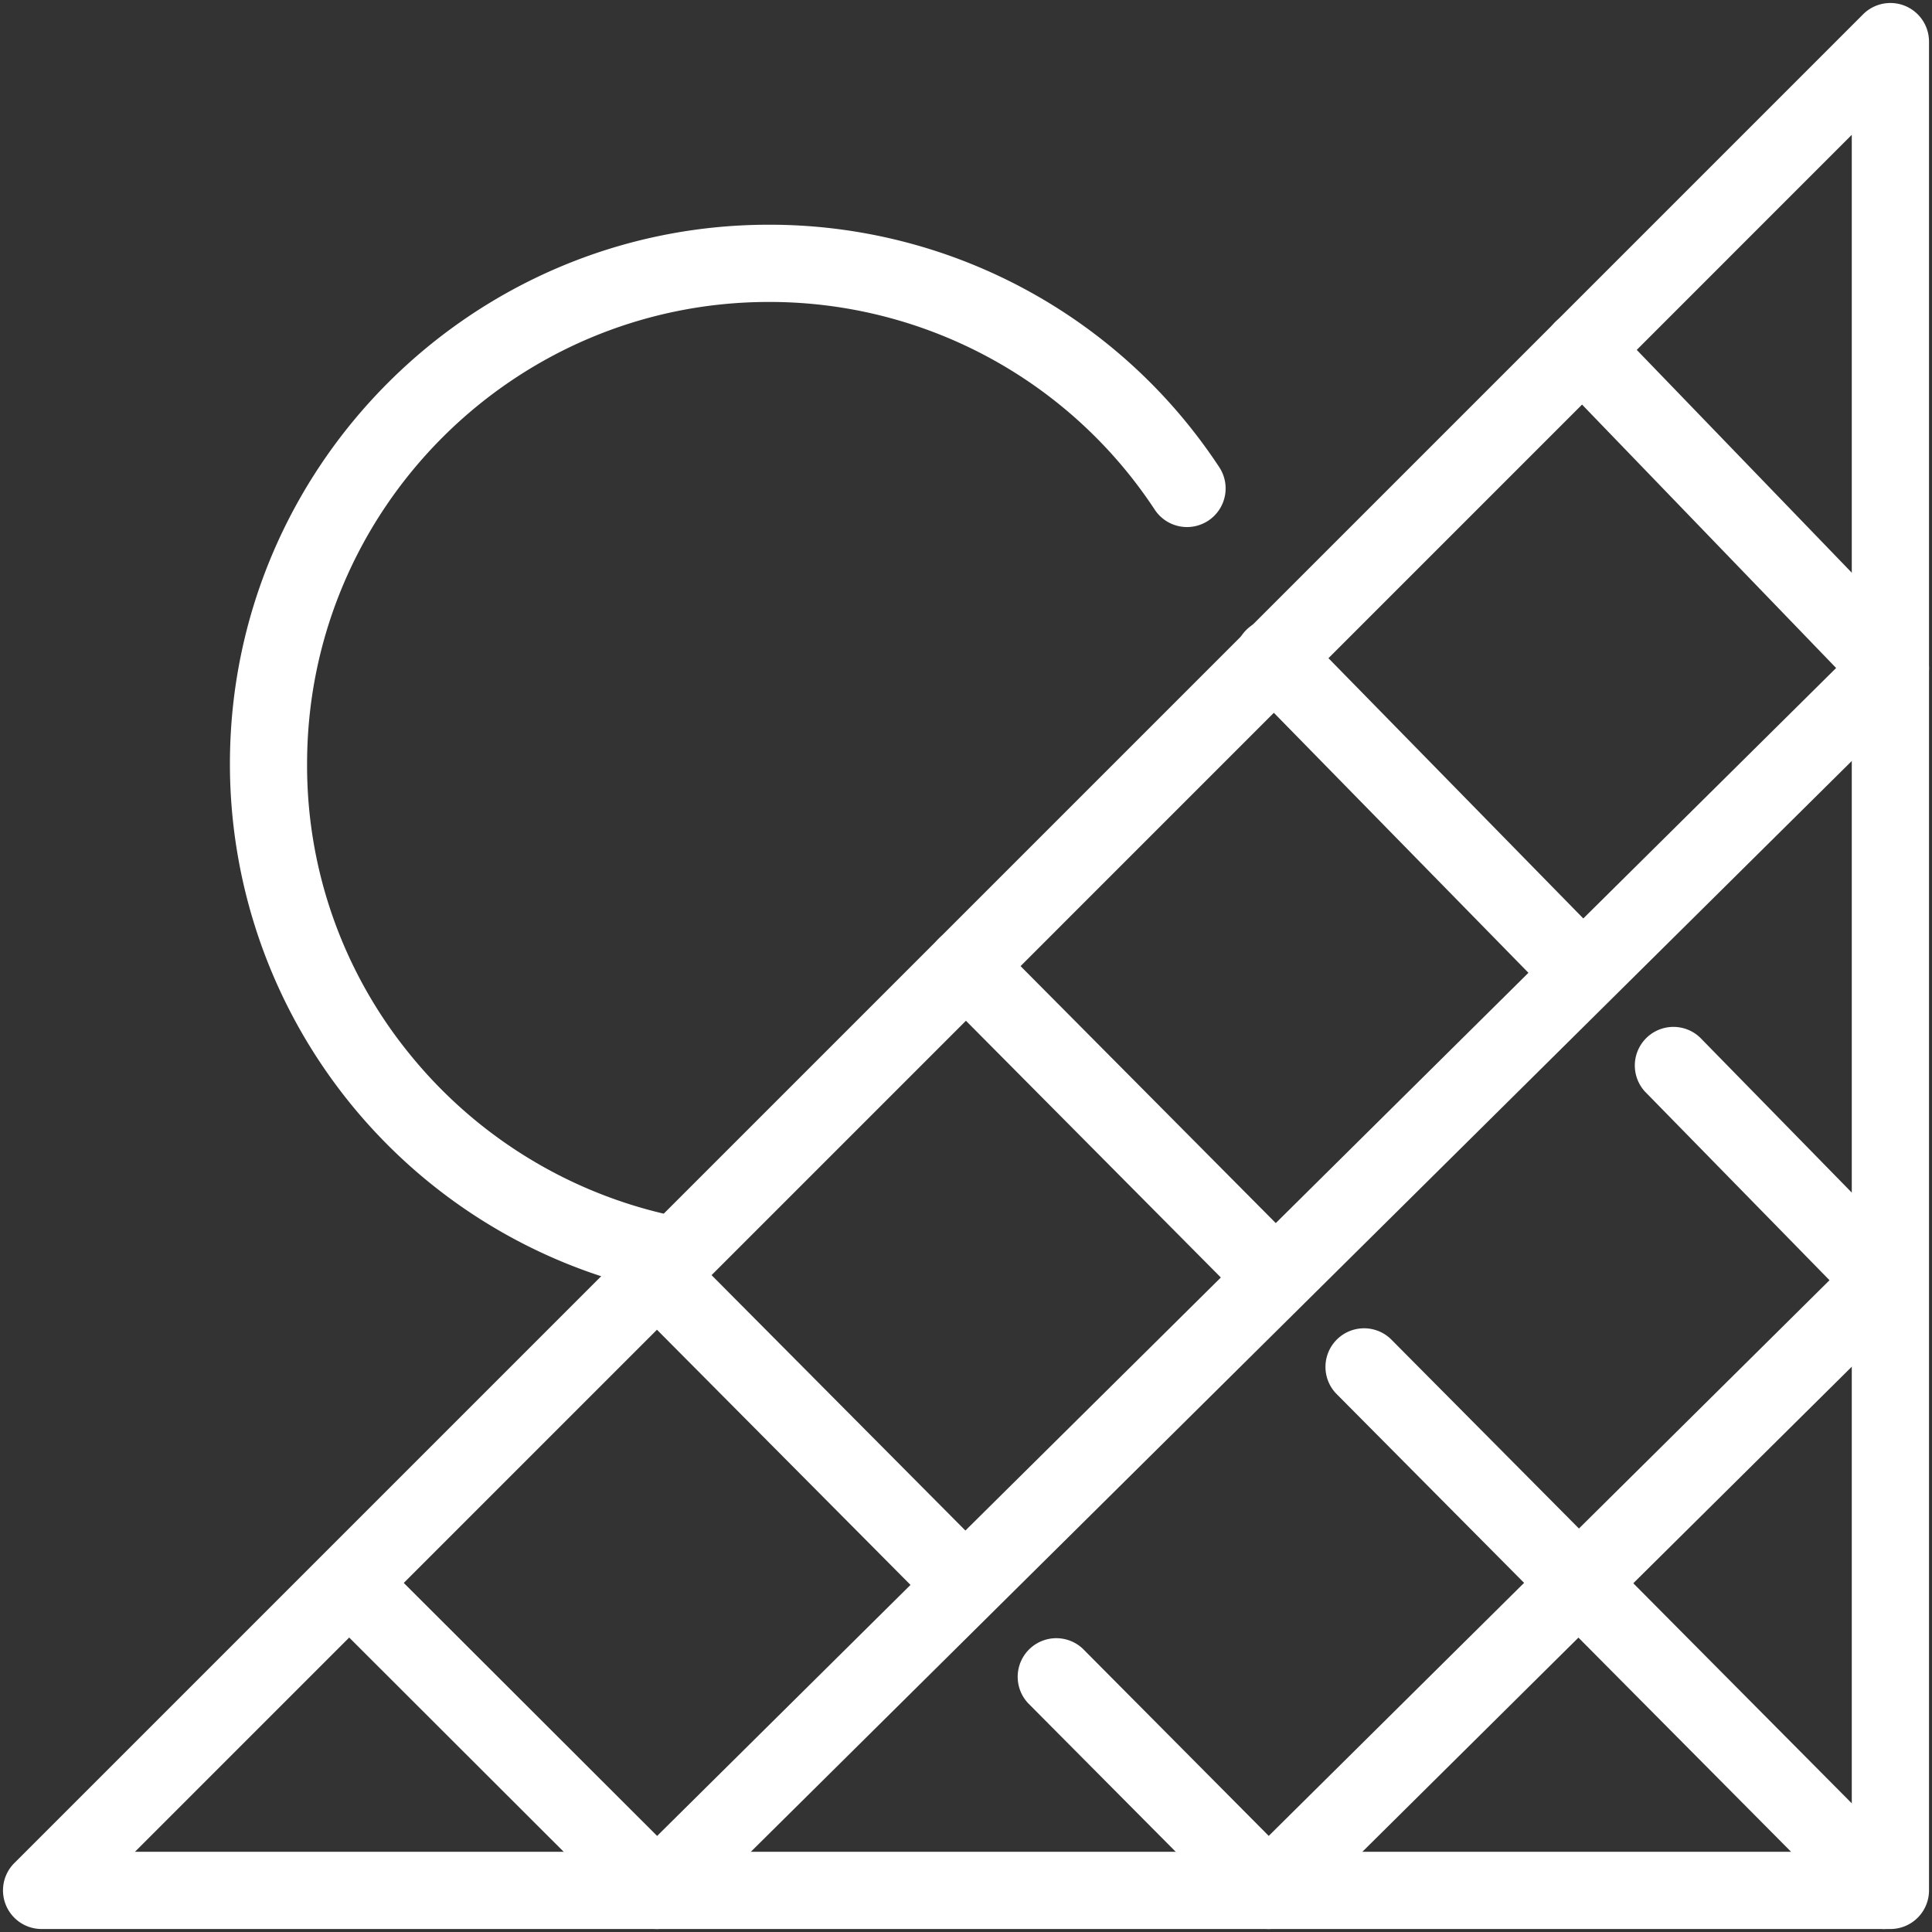
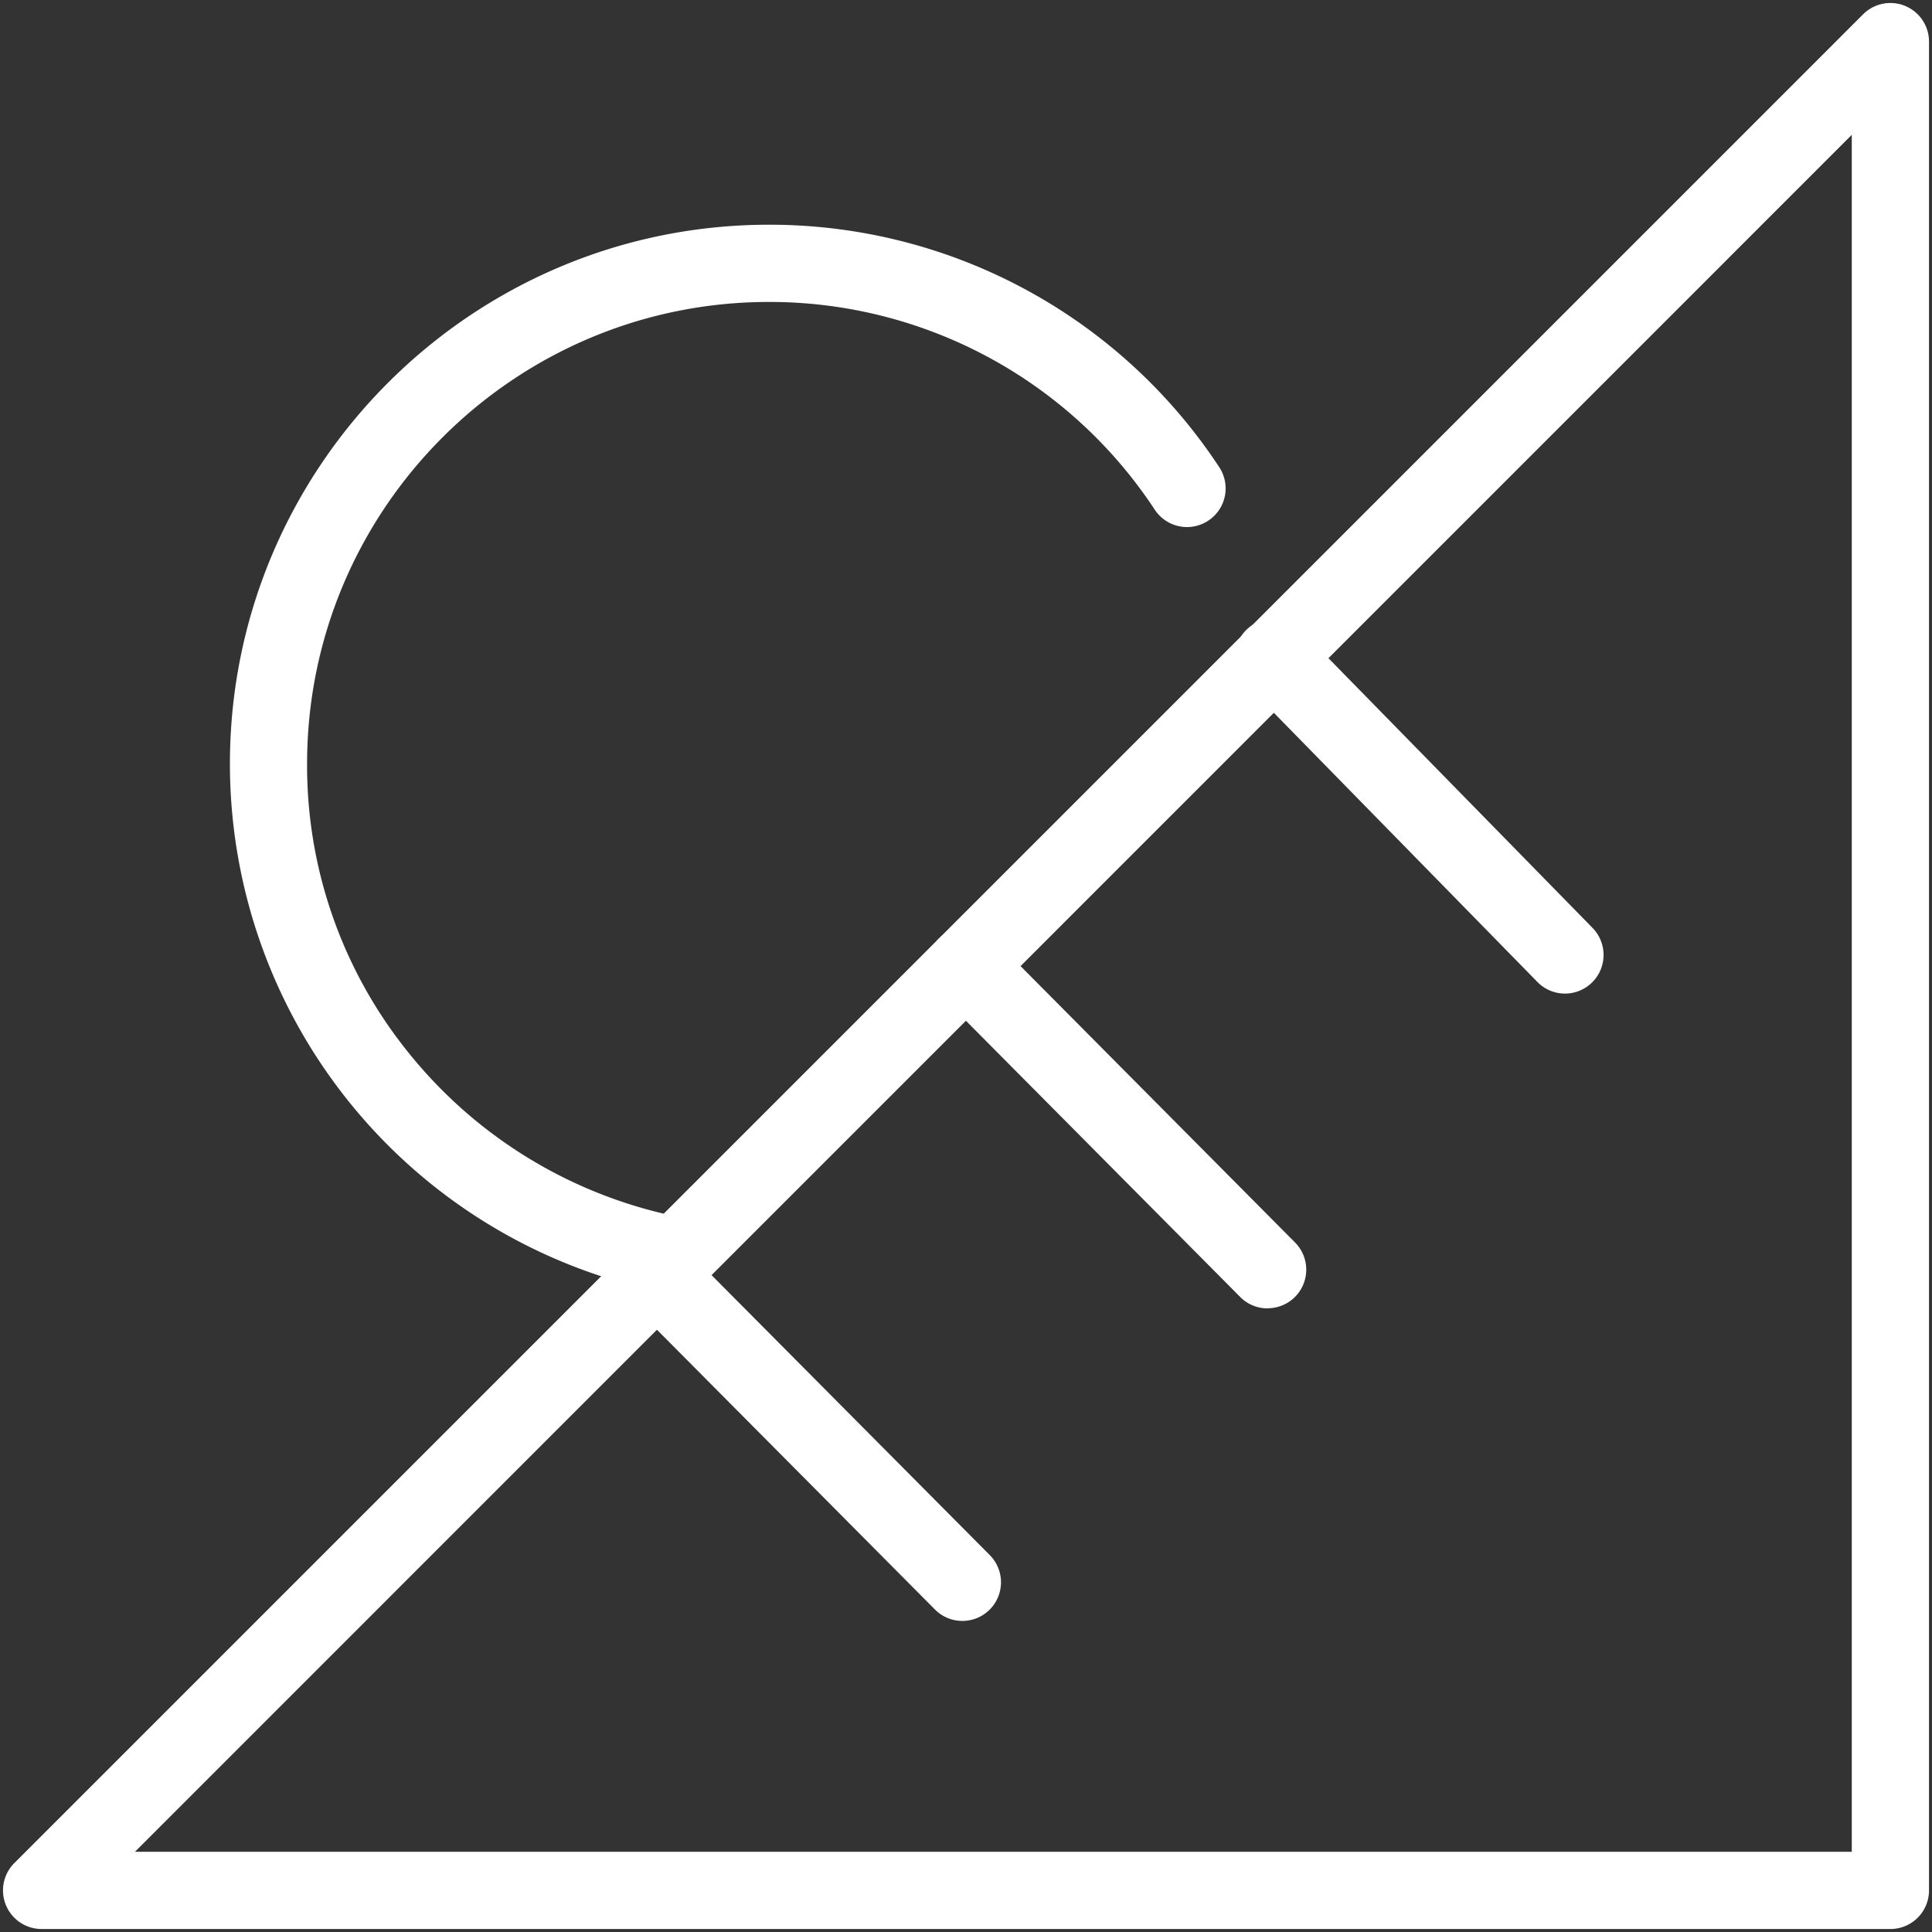
<svg xmlns="http://www.w3.org/2000/svg" id="Calque_8" data-name="Calque 8" viewBox="0 0 575.35 575.35">
  <rect x="0" y="0" width="575.35" height="575.35" fill="#333333" stroke="none" />
  <defs>
    <style>.cls-1{fill:#fff;}</style>
  </defs>
  <path class="cls-1" d="M195.66,384.28a11.34,11.34,0,0,1-2.57-.3A160.61,160.61,0,0,1,68.47,227.47c0-88.52,72-160.55,160.55-160.55a160.28,160.28,0,0,1,134.07,72.2,11.5,11.5,0,0,1-19.2,12.67A137.32,137.32,0,0,0,229,89.92c-75.85,0-137.55,61.71-137.55,137.55a136,136,0,0,0,30.45,86.32,138.05,138.05,0,0,0,76.3,47.77,11.51,11.51,0,0,1-2.56,22.72Z" />
-   <path class="cls-1" d="M195.65,574.46a11.45,11.45,0,0,1-8.12-3.36L95.84,479.52a11.5,11.5,0,0,1,16.25-16.27l83.6,83.49L546.8,198.93,463,112.05a11.5,11.5,0,1,1,16.56-16l91.68,95a11.51,11.51,0,0,1-.19,16.16L203.75,571.13A11.49,11.49,0,0,1,195.65,574.46Z" />
  <path class="cls-1" d="M563,574.46H12.39a11.5,11.5,0,0,1-8.13-19.63L554.83,4.26a11.5,11.5,0,0,1,19.63,8.13V563A11.5,11.5,0,0,1,563,574.46Zm-522.81-23H551.46V40.15Z" />
  <path class="cls-1" d="M286.59,482.71a11.46,11.46,0,0,1-8.16-3.4L187.5,387.8a11.5,11.5,0,0,1,16.31-16.21l90.94,91.51a11.5,11.5,0,0,1-8.16,19.61Z" />
-   <path class="cls-1" d="M377.77,574.46a11.47,11.47,0,0,1-8.16-3.39l-63.46-63.88A11.5,11.5,0,0,1,322.47,491l55.36,55.73,167-165.48-54.93-56.14A11.5,11.5,0,0,1,506.3,309l62.92,64.31a11.5,11.5,0,0,1-.12,16.21L385.87,571.13A11.49,11.49,0,0,1,377.77,574.46Z" />
  <path class="cls-1" d="M466.06,295.89a11.46,11.46,0,0,1-8.22-3.46L370.9,203.64a11.5,11.5,0,0,1,16.43-16.09l86.94,88.79a11.51,11.51,0,0,1-8.21,19.55Z" />
-   <path class="cls-1" d="M561,574.46a11.44,11.44,0,0,1-8.16-3.4L397.9,415a11.5,11.5,0,0,1,16.32-16.2L569.16,554.86a11.5,11.5,0,0,1-8.16,19.6Z" />
  <path class="cls-1" d="M377.49,389.64a11.46,11.46,0,0,1-8.16-3.4l-89.82-90.46a11.5,11.5,0,0,1,16.33-16.21L385.65,370a11.49,11.49,0,0,1-8.16,19.6Z" />
</svg>